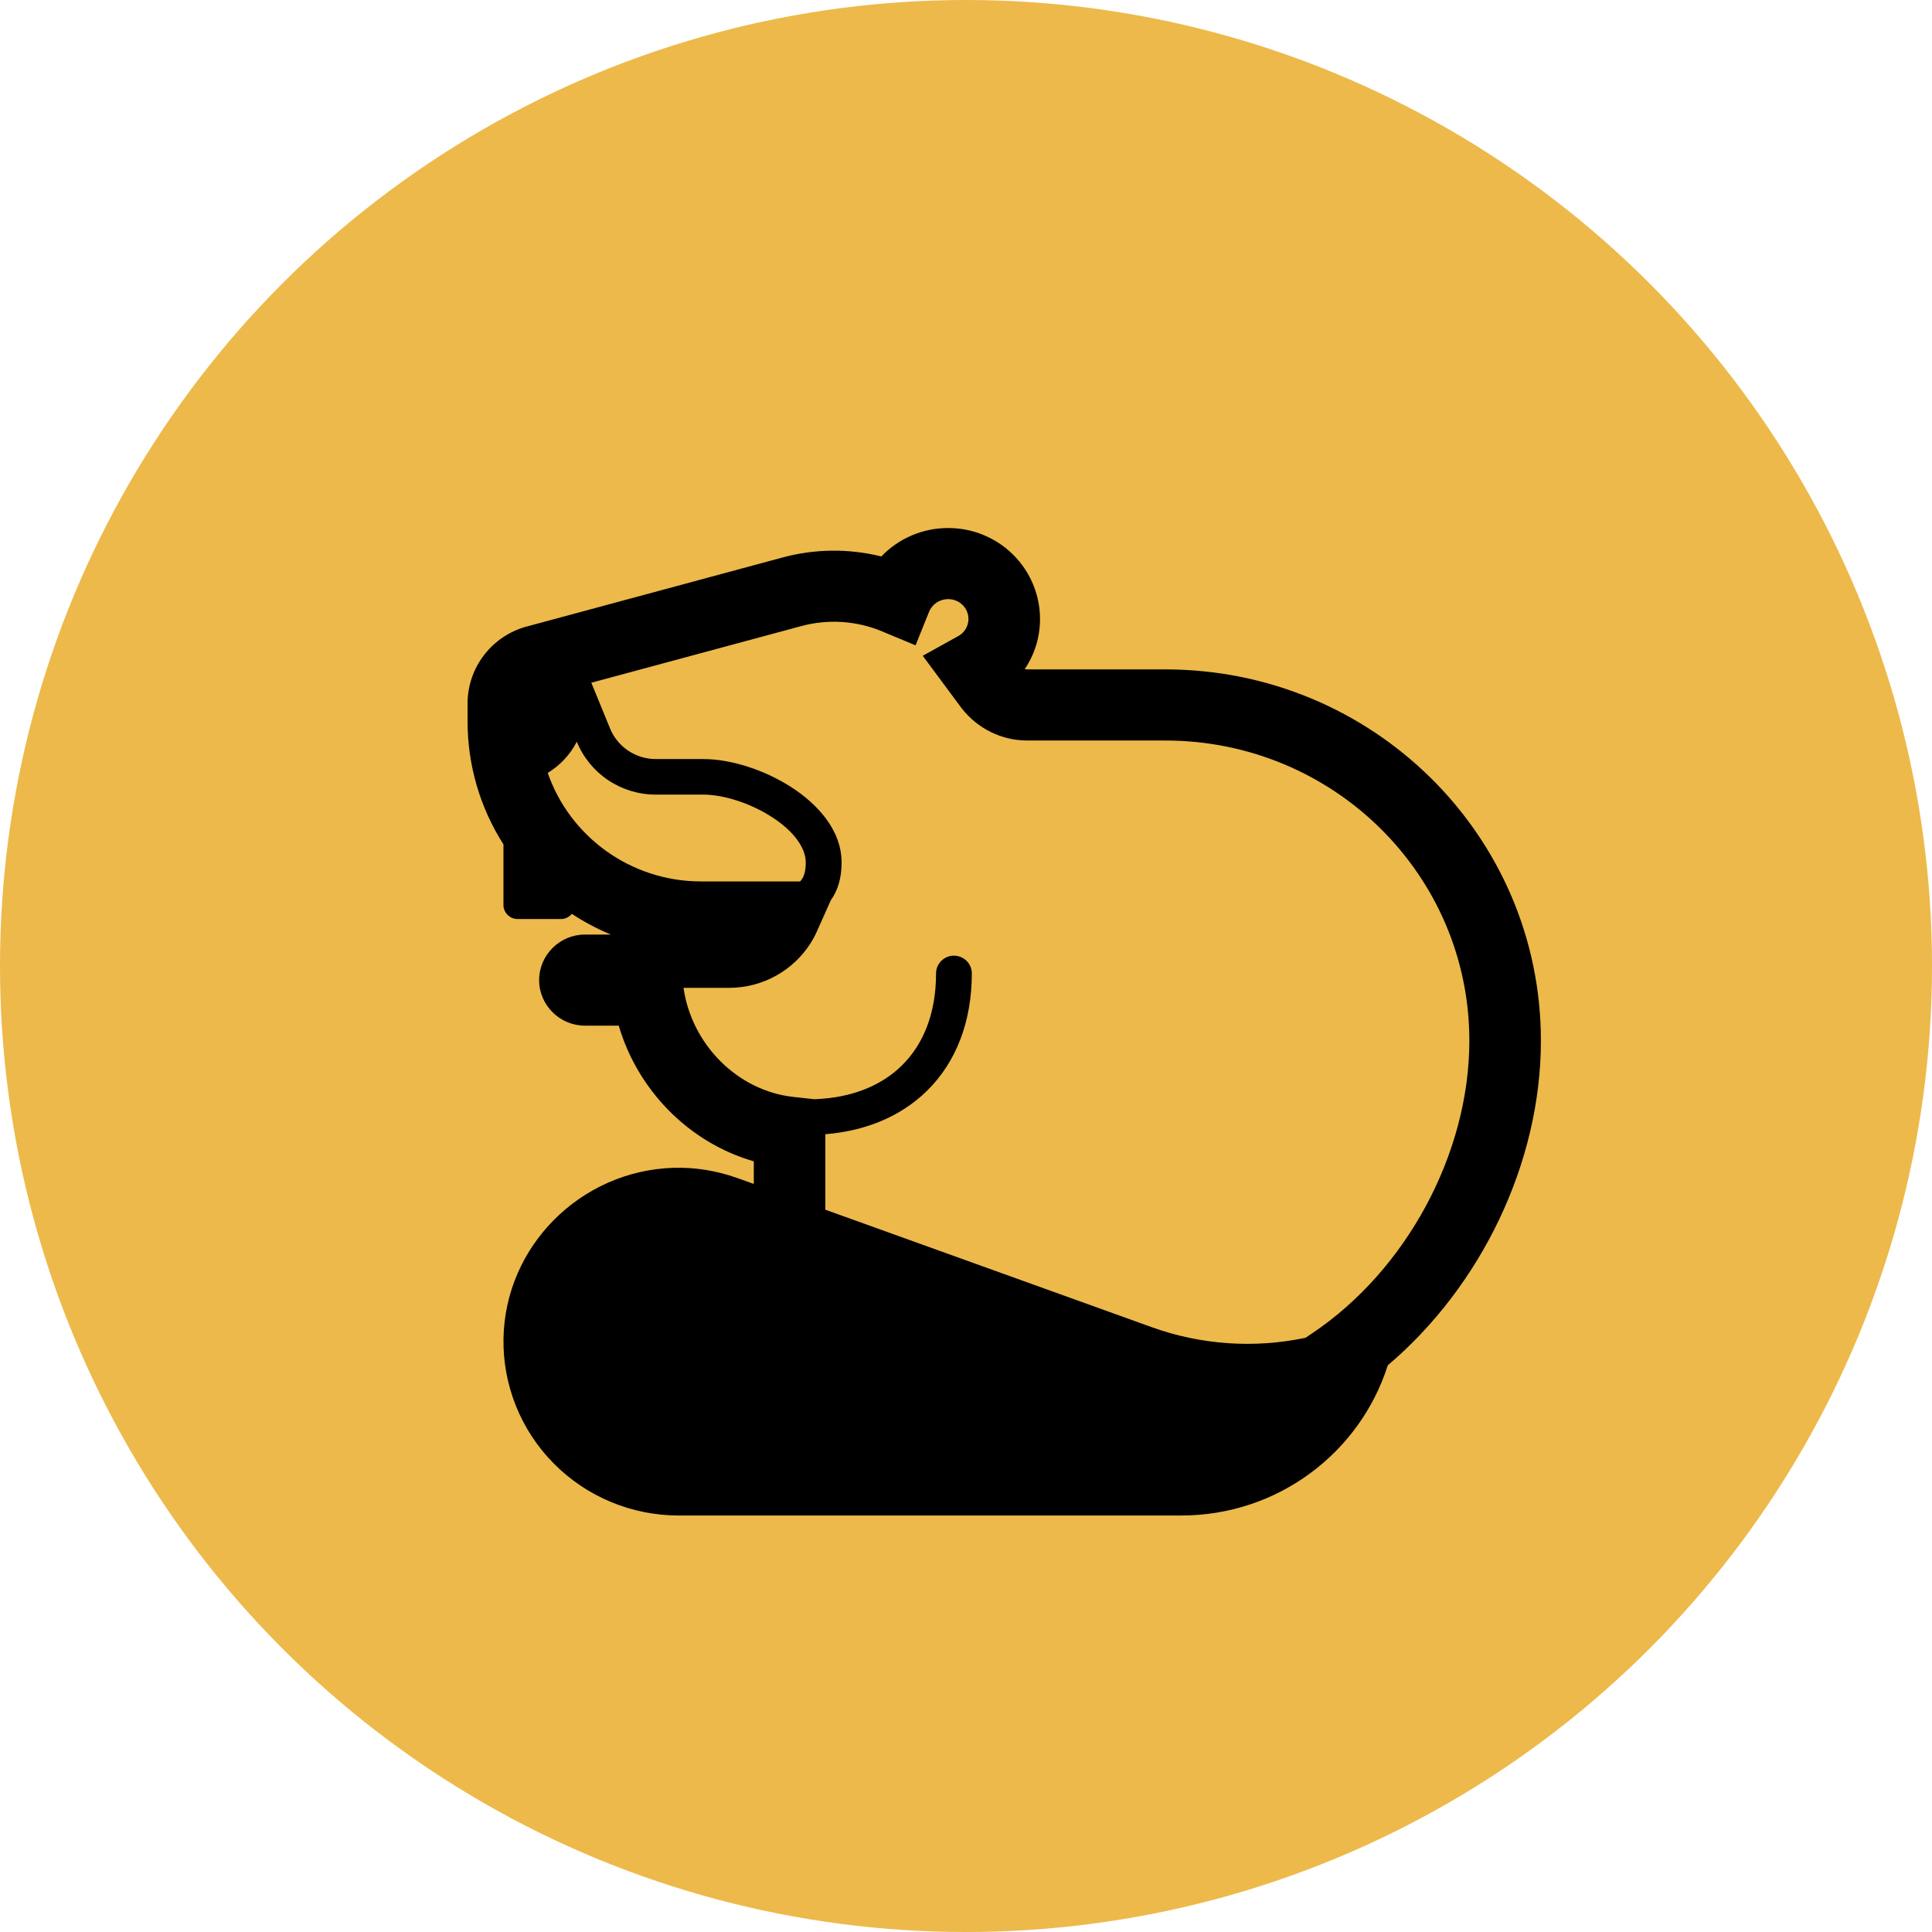
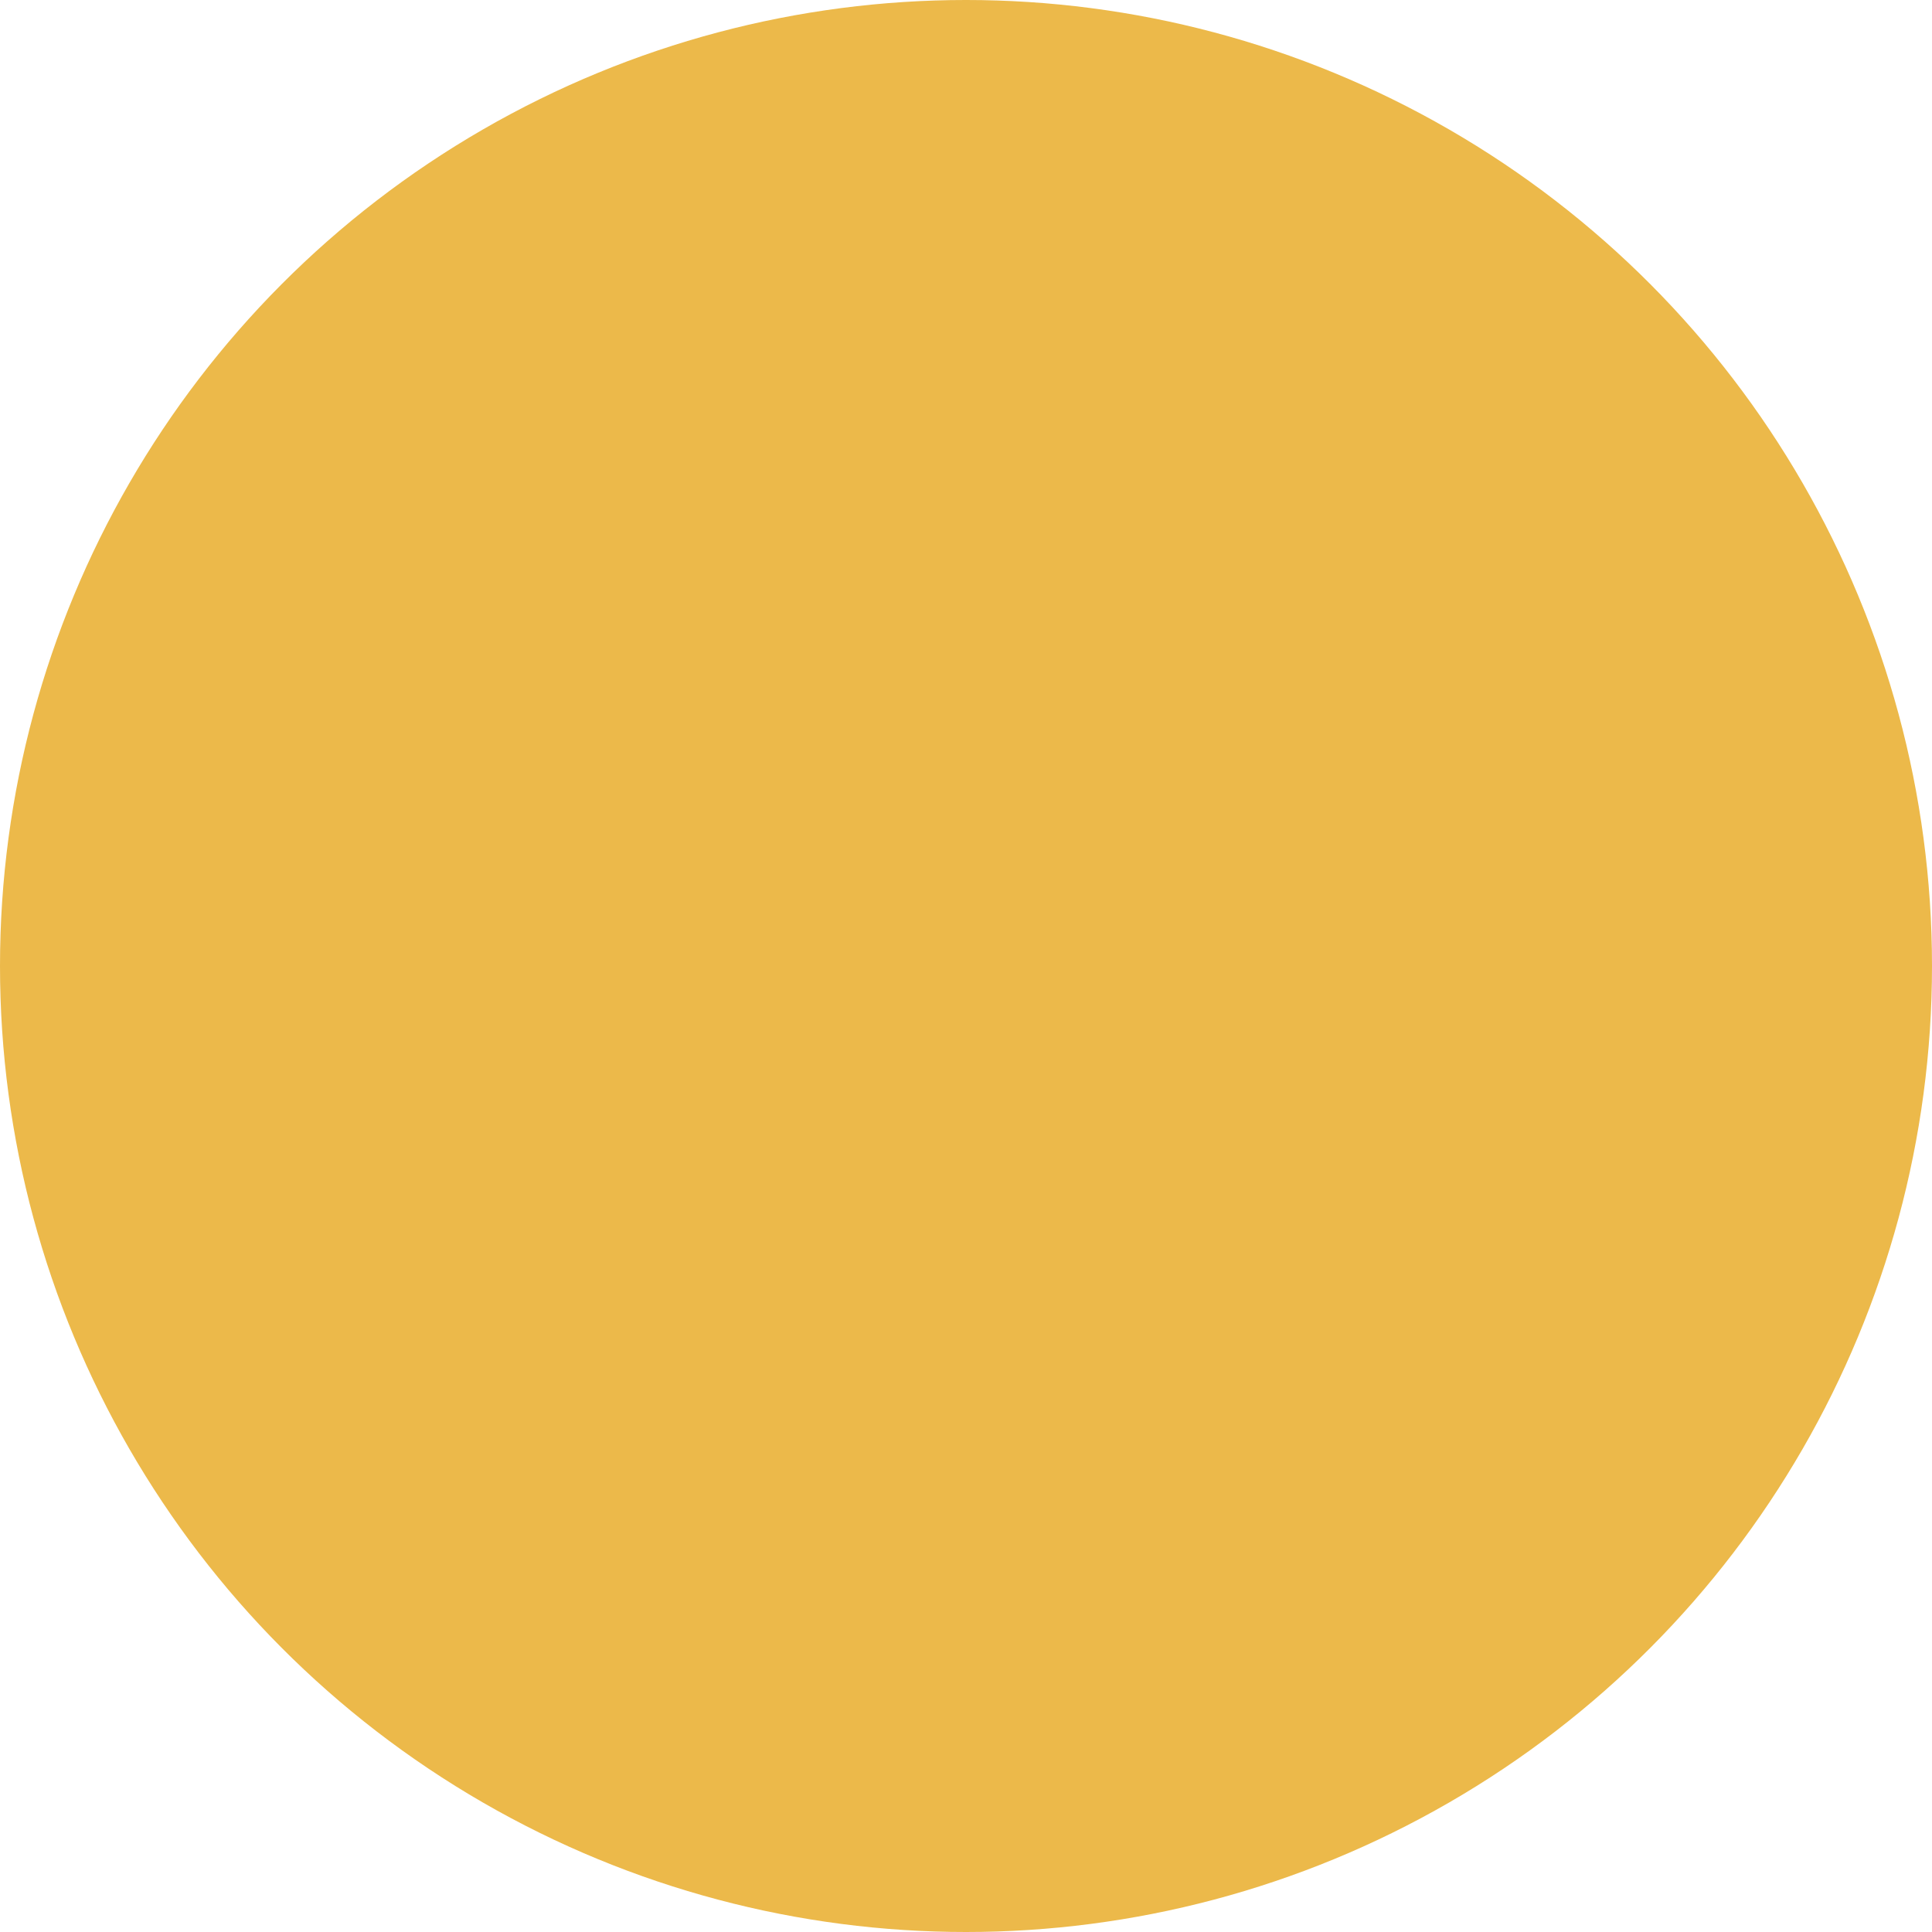
<svg xmlns="http://www.w3.org/2000/svg" width="90" height="90" viewBox="0 0 90 90" fill="none">
  <circle cx="45" cy="45" r="45" fill="#ECB94A" />
-   <path d="M71.781 48.479C71.781 38.912 63.943 31.183 54.281 31.183H47.848C47.81 31.183 47.773 31.178 47.736 31.17C48.202 30.48 48.449 29.668 48.448 28.838C48.448 28.28 48.337 27.728 48.121 27.212C47.906 26.697 47.59 26.229 47.192 25.835C46.794 25.441 46.322 25.129 45.802 24.917C45.283 24.704 44.726 24.596 44.165 24.598C43.583 24.597 43.008 24.714 42.473 24.942C41.939 25.169 41.457 25.502 41.056 25.921C39.54 25.546 37.952 25.564 36.445 25.972L24.545 29.184H24.538C23.749 29.398 23.052 29.863 22.554 30.509C22.056 31.154 21.785 31.943 21.781 32.756V33.595C21.778 35.628 22.358 37.619 23.453 39.336V42.166C23.453 42.514 23.753 42.812 24.103 42.812H26.136C26.336 42.812 26.518 42.715 26.638 42.57C27.206 42.944 27.811 43.267 28.448 43.532V43.535H27.25C26.076 43.535 25.115 44.49 25.115 45.658C25.115 46.824 26.076 47.779 27.25 47.779H28.823C29.706 50.776 32.075 53.223 35.115 54.099V55.152L34.431 54.907C34.421 54.906 34.411 54.903 34.403 54.897C34.395 54.892 34.386 54.889 34.376 54.889L34.323 54.871C33.371 54.53 32.363 54.371 31.351 54.402C27.041 54.546 23.526 58.055 23.455 62.357C23.437 63.432 23.634 64.499 24.036 65.498C24.437 66.496 25.034 67.406 25.793 68.172C26.551 68.939 27.456 69.549 28.453 69.965C29.451 70.382 30.522 70.597 31.605 70.598H55.025C59.541 70.598 63.358 67.662 64.648 63.602C68.981 59.926 71.781 54.19 71.781 48.479ZM43.28 28.497C43.352 28.323 43.474 28.174 43.632 28.069C43.79 27.965 43.975 27.909 44.165 27.909C44.703 27.909 45.115 28.33 45.115 28.838C45.114 29.001 45.068 29.161 44.984 29.301C44.9 29.441 44.779 29.555 44.635 29.633L42.985 30.549L44.805 33.003L44.821 33.022C45.545 33.936 46.655 34.496 47.848 34.496H54.281C62.12 34.496 68.448 40.758 68.448 48.479C68.448 53.768 65.488 59.186 61.131 62.107L60.815 62.319C58.42 62.824 55.931 62.65 53.631 61.817L38.448 56.353V52.836C40.341 52.682 41.966 52 43.166 50.831C44.54 49.489 45.271 47.59 45.271 45.347C45.271 45.127 45.184 44.916 45.027 44.761C44.871 44.606 44.659 44.519 44.438 44.519C44.217 44.519 44.005 44.606 43.849 44.761C43.692 44.916 43.605 45.127 43.605 45.347C43.605 47.226 43 48.673 41.998 49.648C41.053 50.572 39.681 51.145 37.935 51.206L36.965 51.1C34.365 50.816 32.22 48.666 31.841 46.017H33.965C35.563 46.017 36.965 45.184 37.758 43.943L37.763 43.932C37.873 43.759 37.97 43.577 38.055 43.386L38.705 41.932C39.041 41.465 39.205 40.873 39.205 40.179C39.205 38.649 38.053 37.435 36.851 36.662C35.618 35.87 34.061 35.36 32.765 35.36H30.548C30.091 35.36 29.645 35.224 29.266 34.971C28.887 34.718 28.592 34.358 28.42 33.938L27.546 31.804L37.318 29.168C38.566 28.828 39.891 28.913 41.085 29.41L42.651 30.062L43.28 28.497ZM37.536 40.179C37.536 40.7 37.398 40.935 37.27 41.061H32.665C29.348 41.061 26.531 38.942 25.516 36.005C26.086 35.657 26.558 35.16 26.871 34.549L26.876 34.566C27.174 35.29 27.682 35.91 28.336 36.347C28.99 36.783 29.76 37.016 30.548 37.016H32.765C33.685 37.016 34.931 37.4 35.946 38.053C36.993 38.725 37.536 39.507 37.536 40.179Z" fill="black" />
</svg>